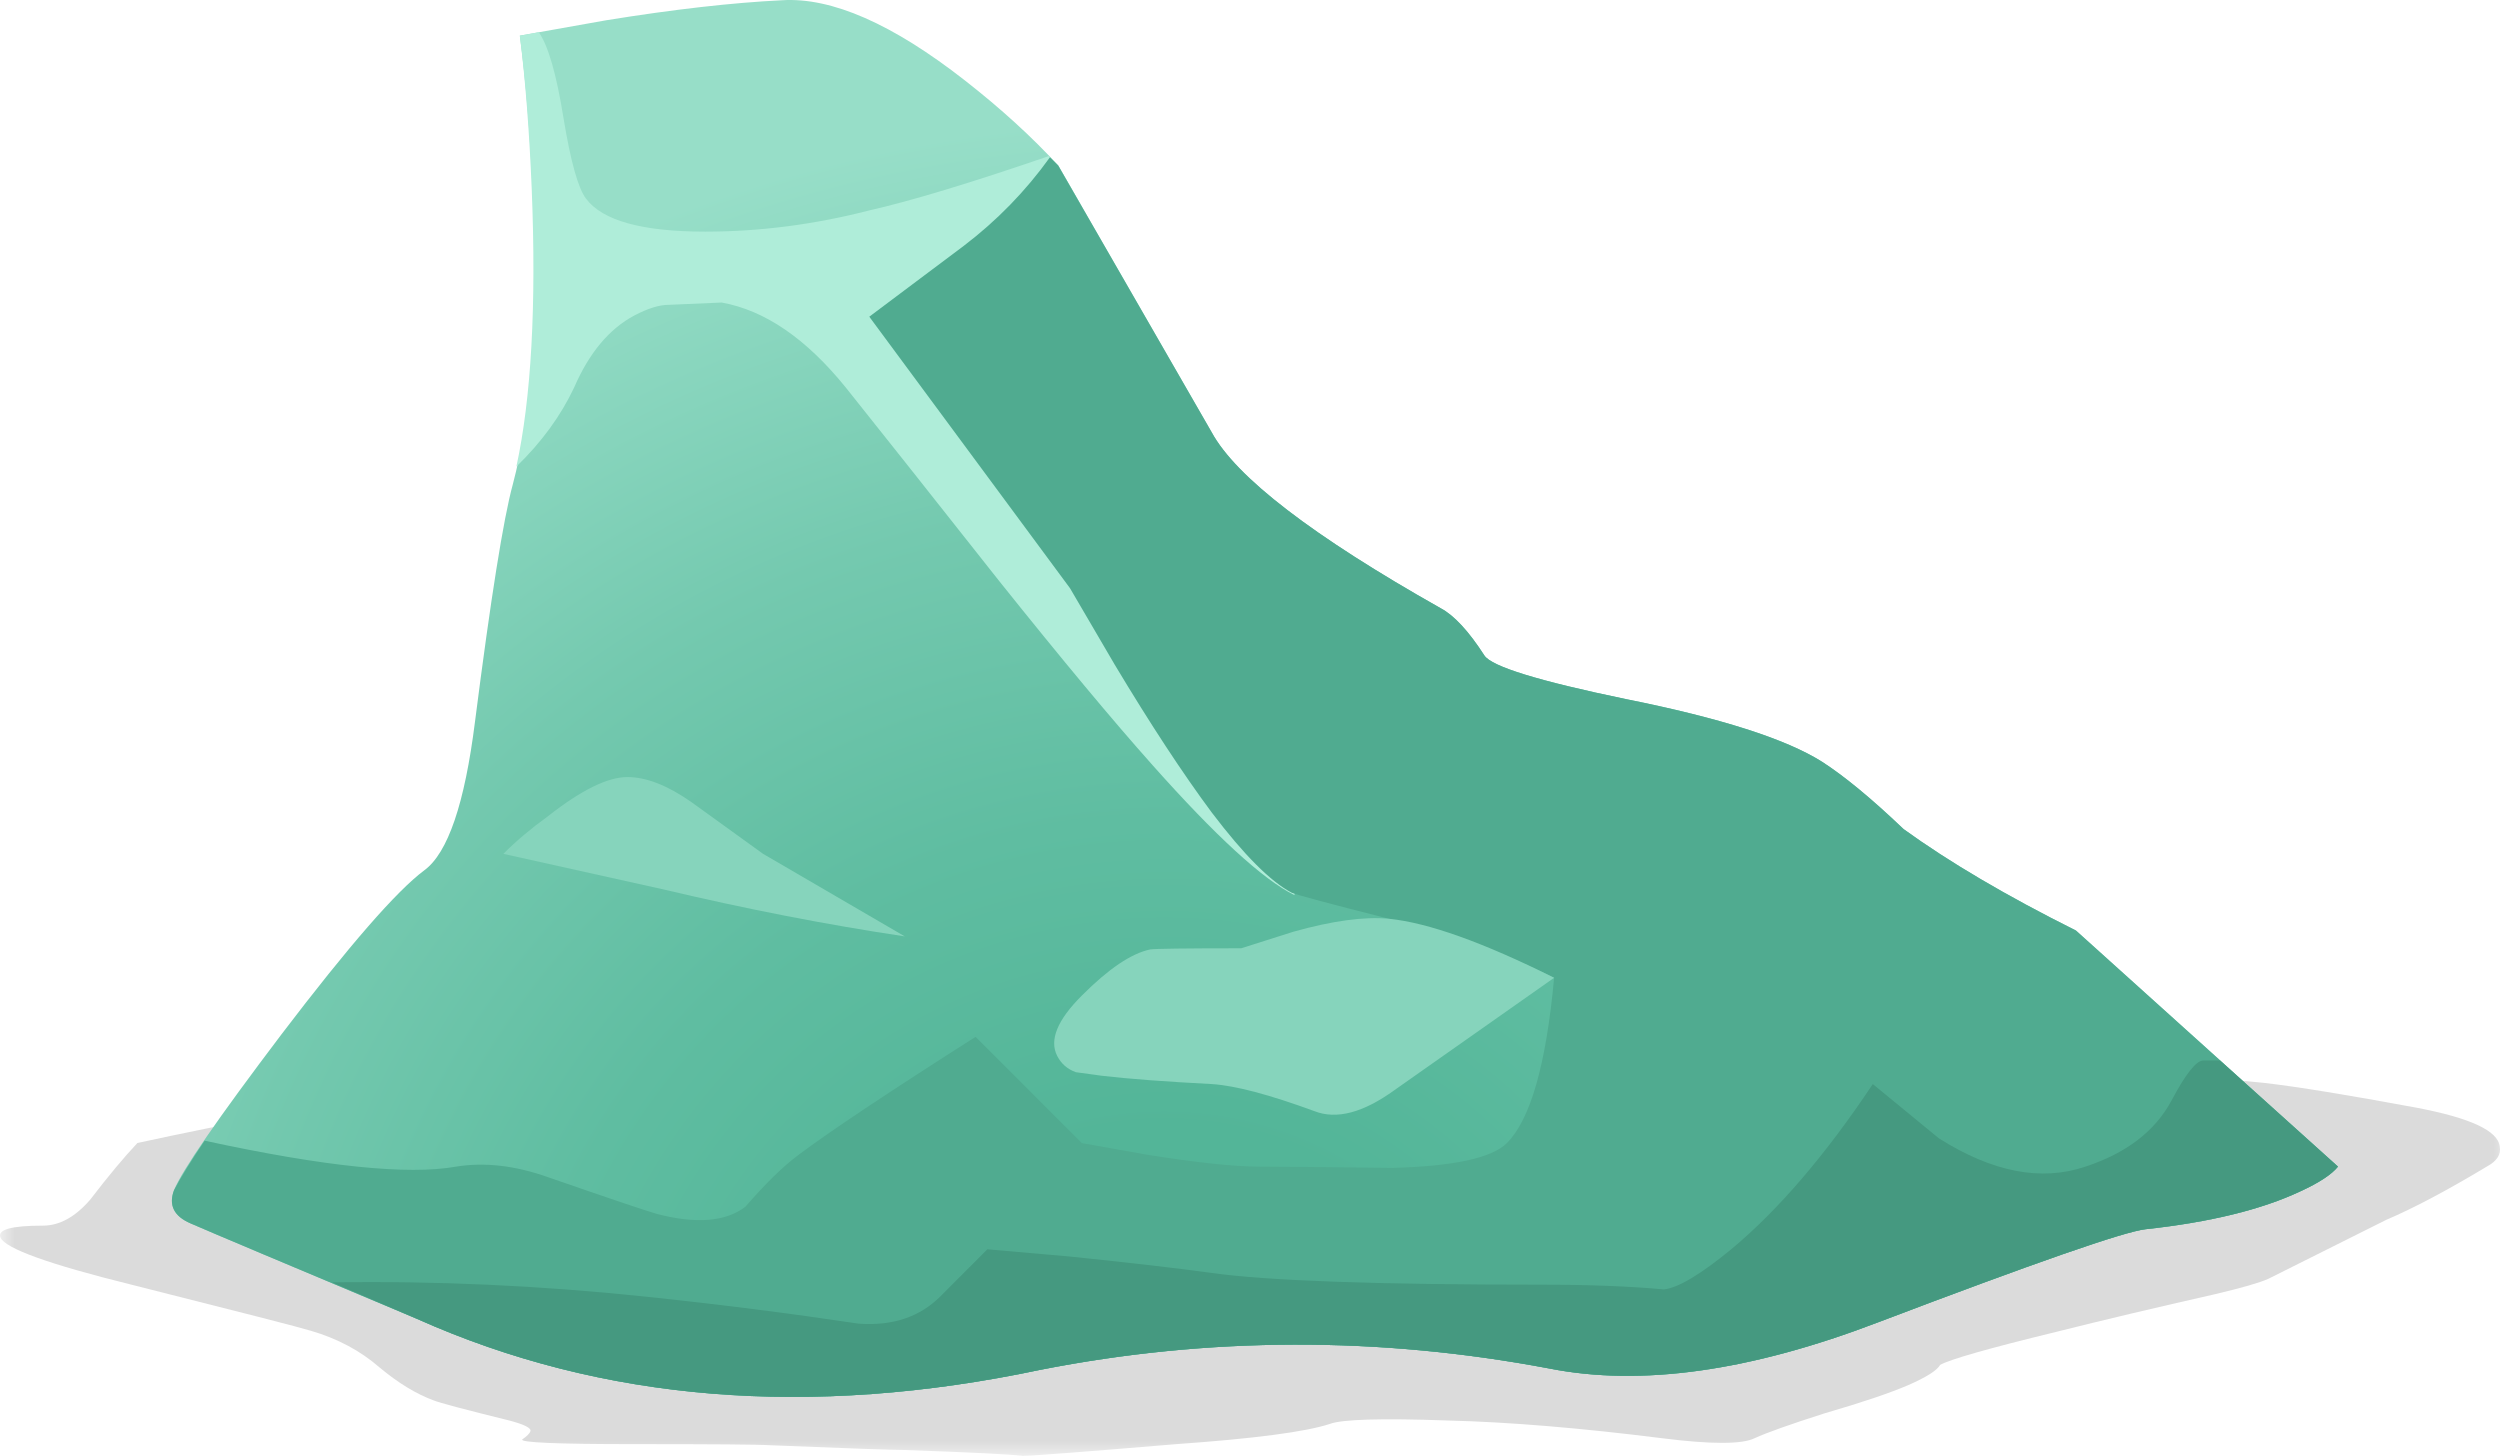
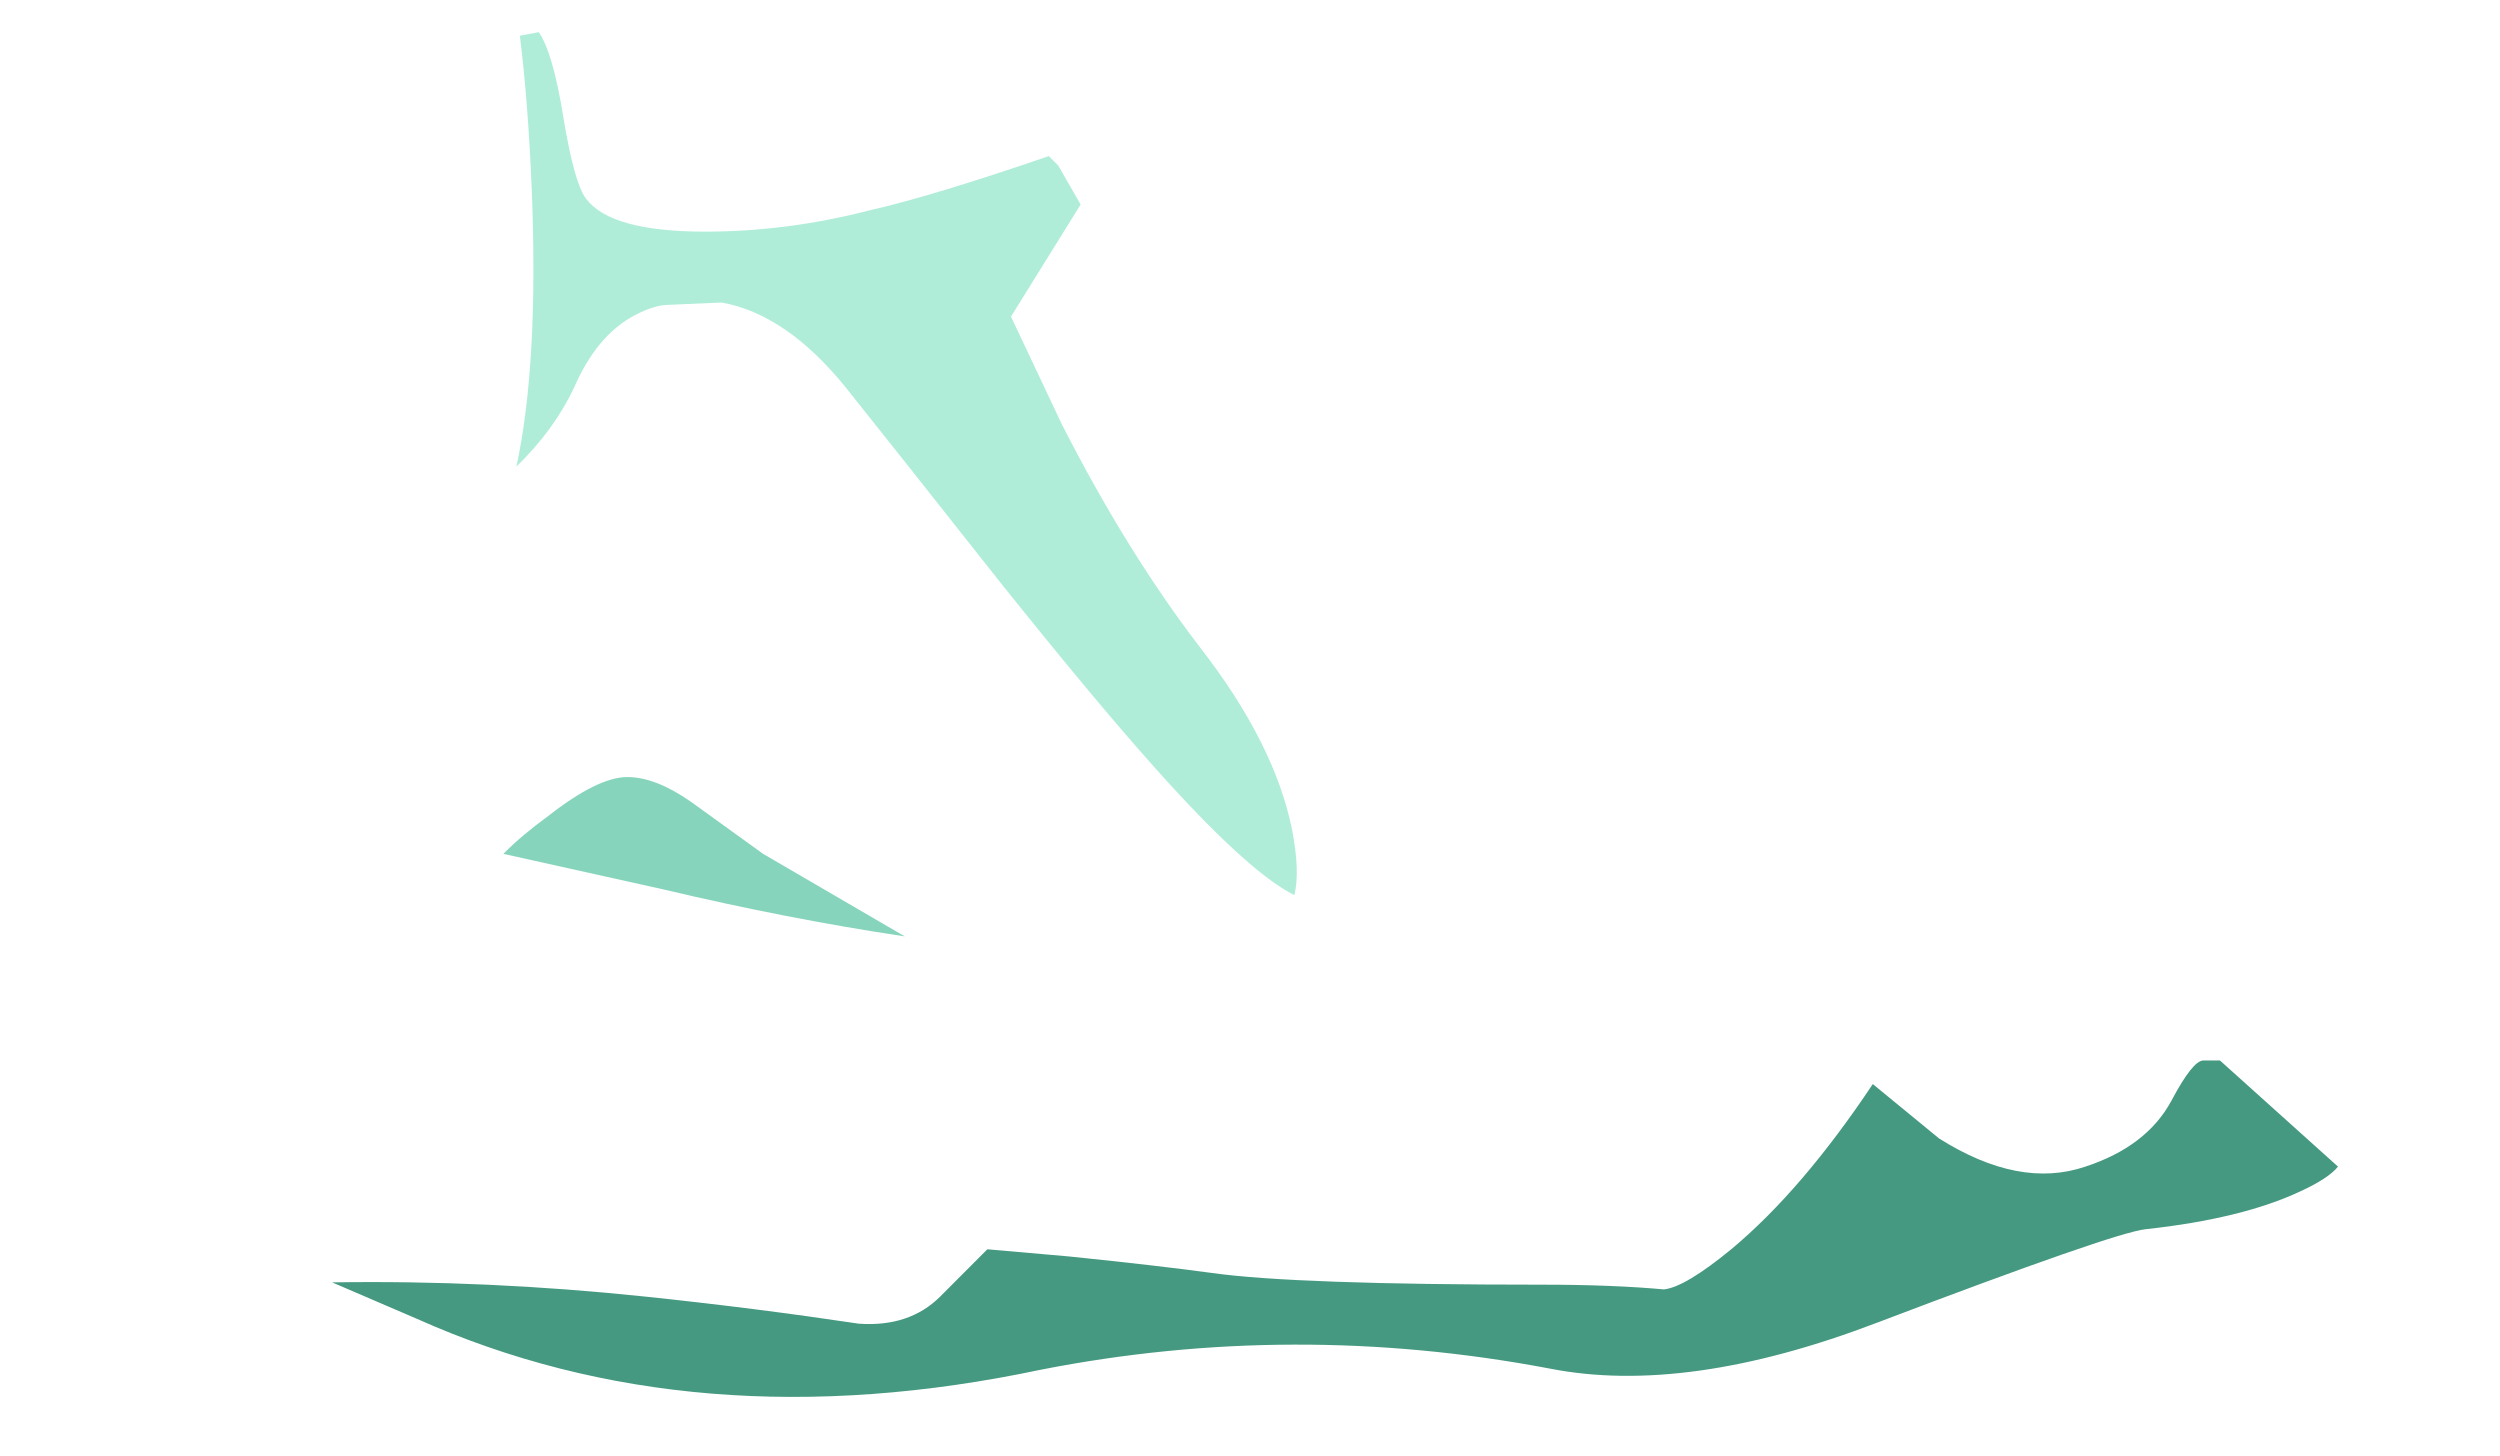
<svg xmlns="http://www.w3.org/2000/svg" version="1.1" viewBox="0 0 105.88 61.66" xml:space="preserve">
  <defs>
    <clipPath id="e">
      <path d="m0-0.672h85v18h-85v-18z" />
    </clipPath>
    <mask id="b">
      <g clip-path="url(#e)">
        <path d="m0-0.672h85v18h-85v-18z" fill-opacity=".141" />
      </g>
    </mask>
    <clipPath id="d">
      <path d="m0-0.672h85v18h-85v-18z" />
    </clipPath>
    <clipPath id="c">
      <path d="m0 0h85v18h-85v-18z" />
    </clipPath>
    <radialGradient id="a" cx="-66.372" cy="43.807" r="58.713" gradientTransform="matrix(-.068 .797 -.797 -.068 69.85 55.288)" gradientUnits="userSpaceOnUse">
      <stop stop-color="#4fb395" offset="0" />
      <stop stop-color="#53b598" offset=".247" />
      <stop stop-color="#5fbda1" offset=".471" />
      <stop stop-color="#74c9af" offset=".698" />
      <stop stop-color="#90dac3" offset=".925" />
      <stop stop-color="#97dec8" offset=".977" />
      <stop stop-color="#97dec8" offset="1" />
    </radialGradient>
  </defs>
  <g transform="matrix(1.25 0 0 -1.25 0 61.66)">
    <g mask="url(#b)">
      <g clip-path="url(#d)">
        <g transform="translate(0 -.672)">
          <g clip-path="url(#c)">
-             <path d="m81.855 12.473c1.84-0.348 2.786-0.785 2.84-1.321 0.051-0.265-0.093-0.492-0.441-0.679-1.332-0.801-2.465-1.403-3.399-1.801l-4-2c-0.293-0.133-0.894-0.305-1.8-0.52-2-0.453-3.801-0.879-5.399-1.281-2.297-0.559-3.601-0.933-3.922-1.117-0.105-0.188-0.464-0.414-1.078-0.684-0.617-0.265-1.562-0.586-2.84-0.957-1.175-0.375-1.961-0.656-2.363-0.84-0.426-0.214-1.48-0.214-3.16 0-2.746 0.344-5.16 0.547-7.238 0.598-2.266 0.082-3.602 0.039-4-0.117-0.828-0.27-2.559-0.496-5.2-0.684-3.171-0.265-4.906-0.398-5.199-0.398-0.453 0.055-1.789 0.121-4 0.199-0.402 0-1.906 0.055-4.523 0.16-0.426 0.028-1.985 0.039-4.68 0.039-2.586 0-3.84 0.055-3.758 0.16 0.16 0.11 0.254 0.204 0.278 0.282 0.027 0.105-0.211 0.226-0.719 0.359-1.52 0.375-2.371 0.602-2.559 0.68-0.586 0.215-1.199 0.586-1.84 1.121-0.64 0.558-1.414 0.973-2.32 1.238-0.347 0.11-2.375 0.629-6.082 1.563-2.797 0.691-4.277 1.226-4.437 1.597-0.11 0.27 0.371 0.403 1.437 0.403 0.563 0 1.094 0.293 1.602 0.879 0.613 0.8 1.148 1.441 1.601 1.921 2.934 0.637 6.543 1.332 10.84 2.079 8.613 1.546 16.332 2.652 23.16 3.32 6.637 0.64 10.317 0.894 11.039 0.762 0.321-0.055 0.785-0.204 1.399-0.442 0.855-0.265 2.176-0.508 3.961-0.719 2.984-0.347 6.187-0.882 9.601-1.601 2.824-0.613 5.028-0.945 6.598-1 2.32-0.106 4.133-0.227 5.441-0.36 1.145-0.132 2.867-0.414 5.16-0.839z" fill-rule="evenodd" />
-           </g>
+             </g>
        </g>
      </g>
    </g>
-     <path d="m70.336 17.801 8.879-8c-0.215-0.266-0.641-0.547-1.281-0.84-1.305-0.613-3.051-1.043-5.239-1.281-0.722-0.079-3.746-1.133-9.082-3.161-4.32-1.652-8.023-2.171-11.117-1.558-5.789 1.094-11.535 1.078-17.242-0.043-7.813-1.652-14.852-1.078-21.121 1.723-4.449 1.867-7.012 2.945-7.68 3.238-0.558 0.242-0.746 0.613-0.558 1.121 0.265 0.668 1.48 2.426 3.64 5.281 2.293 3.012 3.906 4.863 4.84 5.559 0.801 0.586 1.371 2.265 1.719 5.039 0.535 4.187 0.961 6.867 1.281 8.039 0.613 2.297 0.84 5.523 0.68 9.683-0.082 2.051-0.227 3.891-0.442 5.52l2.922 0.52c2.293 0.371 4.281 0.597 5.961 0.679 1.68 0.106 3.746-0.801 6.199-2.719 1.227-0.96 2.278-1.921 3.16-2.882l5.2-9.039c0.828-1.52 3.414-3.508 7.761-5.961 0.45-0.239 0.946-0.774 1.477-1.598 0.242-0.375 1.844-0.867 4.801-1.48 3.199-0.641 5.414-1.348 6.64-2.122 0.746-0.48 1.668-1.238 2.762-2.281 1.543-1.117 3.492-2.265 5.84-3.437z" fill="url(#a)" fill-rule="evenodd" />
    <path d="m35.855 43.719 0.758-1.321-2.359-3.797 1.719-3.64c1.468-2.883 3.027-5.402 4.683-7.563 1.68-2.16 2.719-4.211 3.117-6.16 0.188-0.957 0.215-1.707 0.082-2.238-1.066 0.531-2.667 2-4.8 4.398-1.332 1.493-3.067 3.575-5.2 6.243-2.402 3.039-4.132 5.226-5.199 6.558-1.336 1.652-2.734 2.613-4.203 2.879l-1.797-0.078c-0.32 0-0.707-0.121-1.16-0.359-0.855-0.454-1.535-1.27-2.043-2.442-0.453-0.961-1.105-1.855-1.957-2.68 0.504 2.321 0.68 5.454 0.52 9.399-0.082 1.973-0.215 3.707-0.403 5.199l0.641 0.121c0.32-0.453 0.601-1.426 0.84-2.918 0.242-1.469 0.496-2.375 0.761-2.722 0.559-0.747 1.907-1.118 4.04-1.118 1.839 0 3.695 0.239 5.558 0.719 1.414 0.32 3.442 0.934 6.082 1.84l0.32-0.32z" fill="#afedd9" fill-rule="evenodd" />
-     <path d="m70.336 17.801 8.879-8c-0.215-0.266-0.641-0.547-1.281-0.84-1.305-0.613-3.051-1.043-5.239-1.281-0.722-0.079-3.746-1.133-9.082-3.161-4.32-1.652-8.023-2.171-11.117-1.558-5.789 1.094-11.535 1.078-17.242-0.043-7.813-1.652-14.852-1.078-21.121 1.723-4.449 1.867-7.012 2.945-7.68 3.238-0.558 0.242-0.746 0.613-0.558 1.121 0.238 0.453 0.585 1.012 1.039 1.68 4.054-0.879 6.894-1.172 8.519-0.879 0.961 0.156 2 0.039 3.121-0.36 2.16-0.75 3.387-1.16 3.68-1.242 1.336-0.348 2.336-0.265 3 0.242 0.668 0.77 1.266 1.36 1.801 1.758 1.066 0.801 3.066 2.133 6 4l3.601-3.601 2.239-0.399c1.679-0.265 2.933-0.398 3.761-0.398 0.664 0 2.172-0.016 4.52-0.043 2.078 0.054 3.371 0.336 3.879 0.84 0.8 0.8 1.332 2.668 1.601 5.601-1.601 0.801-3.468 1.469-5.601 2-2 0.508-3.094 0.801-3.282 0.879-0.718 0.375-1.625 1.281-2.718 2.723-0.989 1.332-2.082 3-3.282 5l-1.519 2.597-6.801 9.2 3.203 2.402c1.117 0.851 2.094 1.851 2.918 3l0.281-0.281 5.2-9.039c0.828-1.52 3.414-3.508 7.761-5.961 0.45-0.239 0.946-0.774 1.477-1.598 0.242-0.375 1.844-0.867 4.801-1.48 3.199-0.641 5.414-1.348 6.64-2.122 0.746-0.48 1.668-1.238 2.762-2.281 1.543-1.117 3.492-2.265 5.84-3.437z" fill="#50ab90" fill-rule="evenodd" />
    <path d="m70.656 9.801c1.383 0.453 2.36 1.199 2.918 2.238 0.481 0.906 0.84 1.359 1.082 1.359h0.559l4-3.597c-0.215-0.266-0.641-0.547-1.281-0.84-1.305-0.613-3.051-1.043-5.239-1.281-0.722-0.079-3.746-1.133-9.082-3.161-4.32-1.652-8.023-2.171-11.117-1.558-5.789 1.094-11.535 1.078-17.242-0.043-7.813-1.652-14.852-1.078-21.121 1.723l-2.879 1.238c3.496 0.055 7.027-0.106 10.601-0.481 2.532-0.265 4.946-0.574 7.239-0.918 1.148-0.082 2.066 0.227 2.761 0.918l1.598 1.602 2.762-0.242c2.055-0.211 3.668-0.399 4.84-0.559 1.867-0.265 5.601-0.398 11.199-0.398 1.601 0 2.973-0.055 4.121-0.16 0.48 0.05 1.238 0.503 2.281 1.359 1.598 1.332 3.199 3.199 4.797 5.598l2.242-1.84c1.813-1.145 3.465-1.465 4.961-0.957z" fill="#459980" fill-rule="evenodd" />
    <path d="m17.055 20.398c0.425 0.43 0.933 0.856 1.519 1.282 1.121 0.879 2.016 1.32 2.68 1.32 0.641 0 1.359-0.281 2.16-0.84l2.441-1.762 4.801-2.797c-2.668 0.399-5.402 0.934-8.203 1.598l-5.398 1.199z" fill="#86d4bc" fill-rule="evenodd" />
-     <path d="m37.336 12.879-0.883 0.121c-0.293 0.105-0.504 0.293-0.637 0.559-0.269 0.535 0.012 1.214 0.84 2.039 0.906 0.91 1.68 1.429 2.317 1.562 0.16 0.024 1.187 0.039 3.082 0.039l1.761 0.559c1.332 0.375 2.411 0.519 3.239 0.441 1.332-0.133 3.199-0.801 5.601-2l-5.402-3.801c-1.066-0.773-1.973-1.011-2.719-0.718-1.519 0.558-2.68 0.867-3.48 0.918-1.575 0.082-2.813 0.175-3.719 0.281z" fill="#86d4bc" fill-rule="evenodd" />
  </g>
</svg>